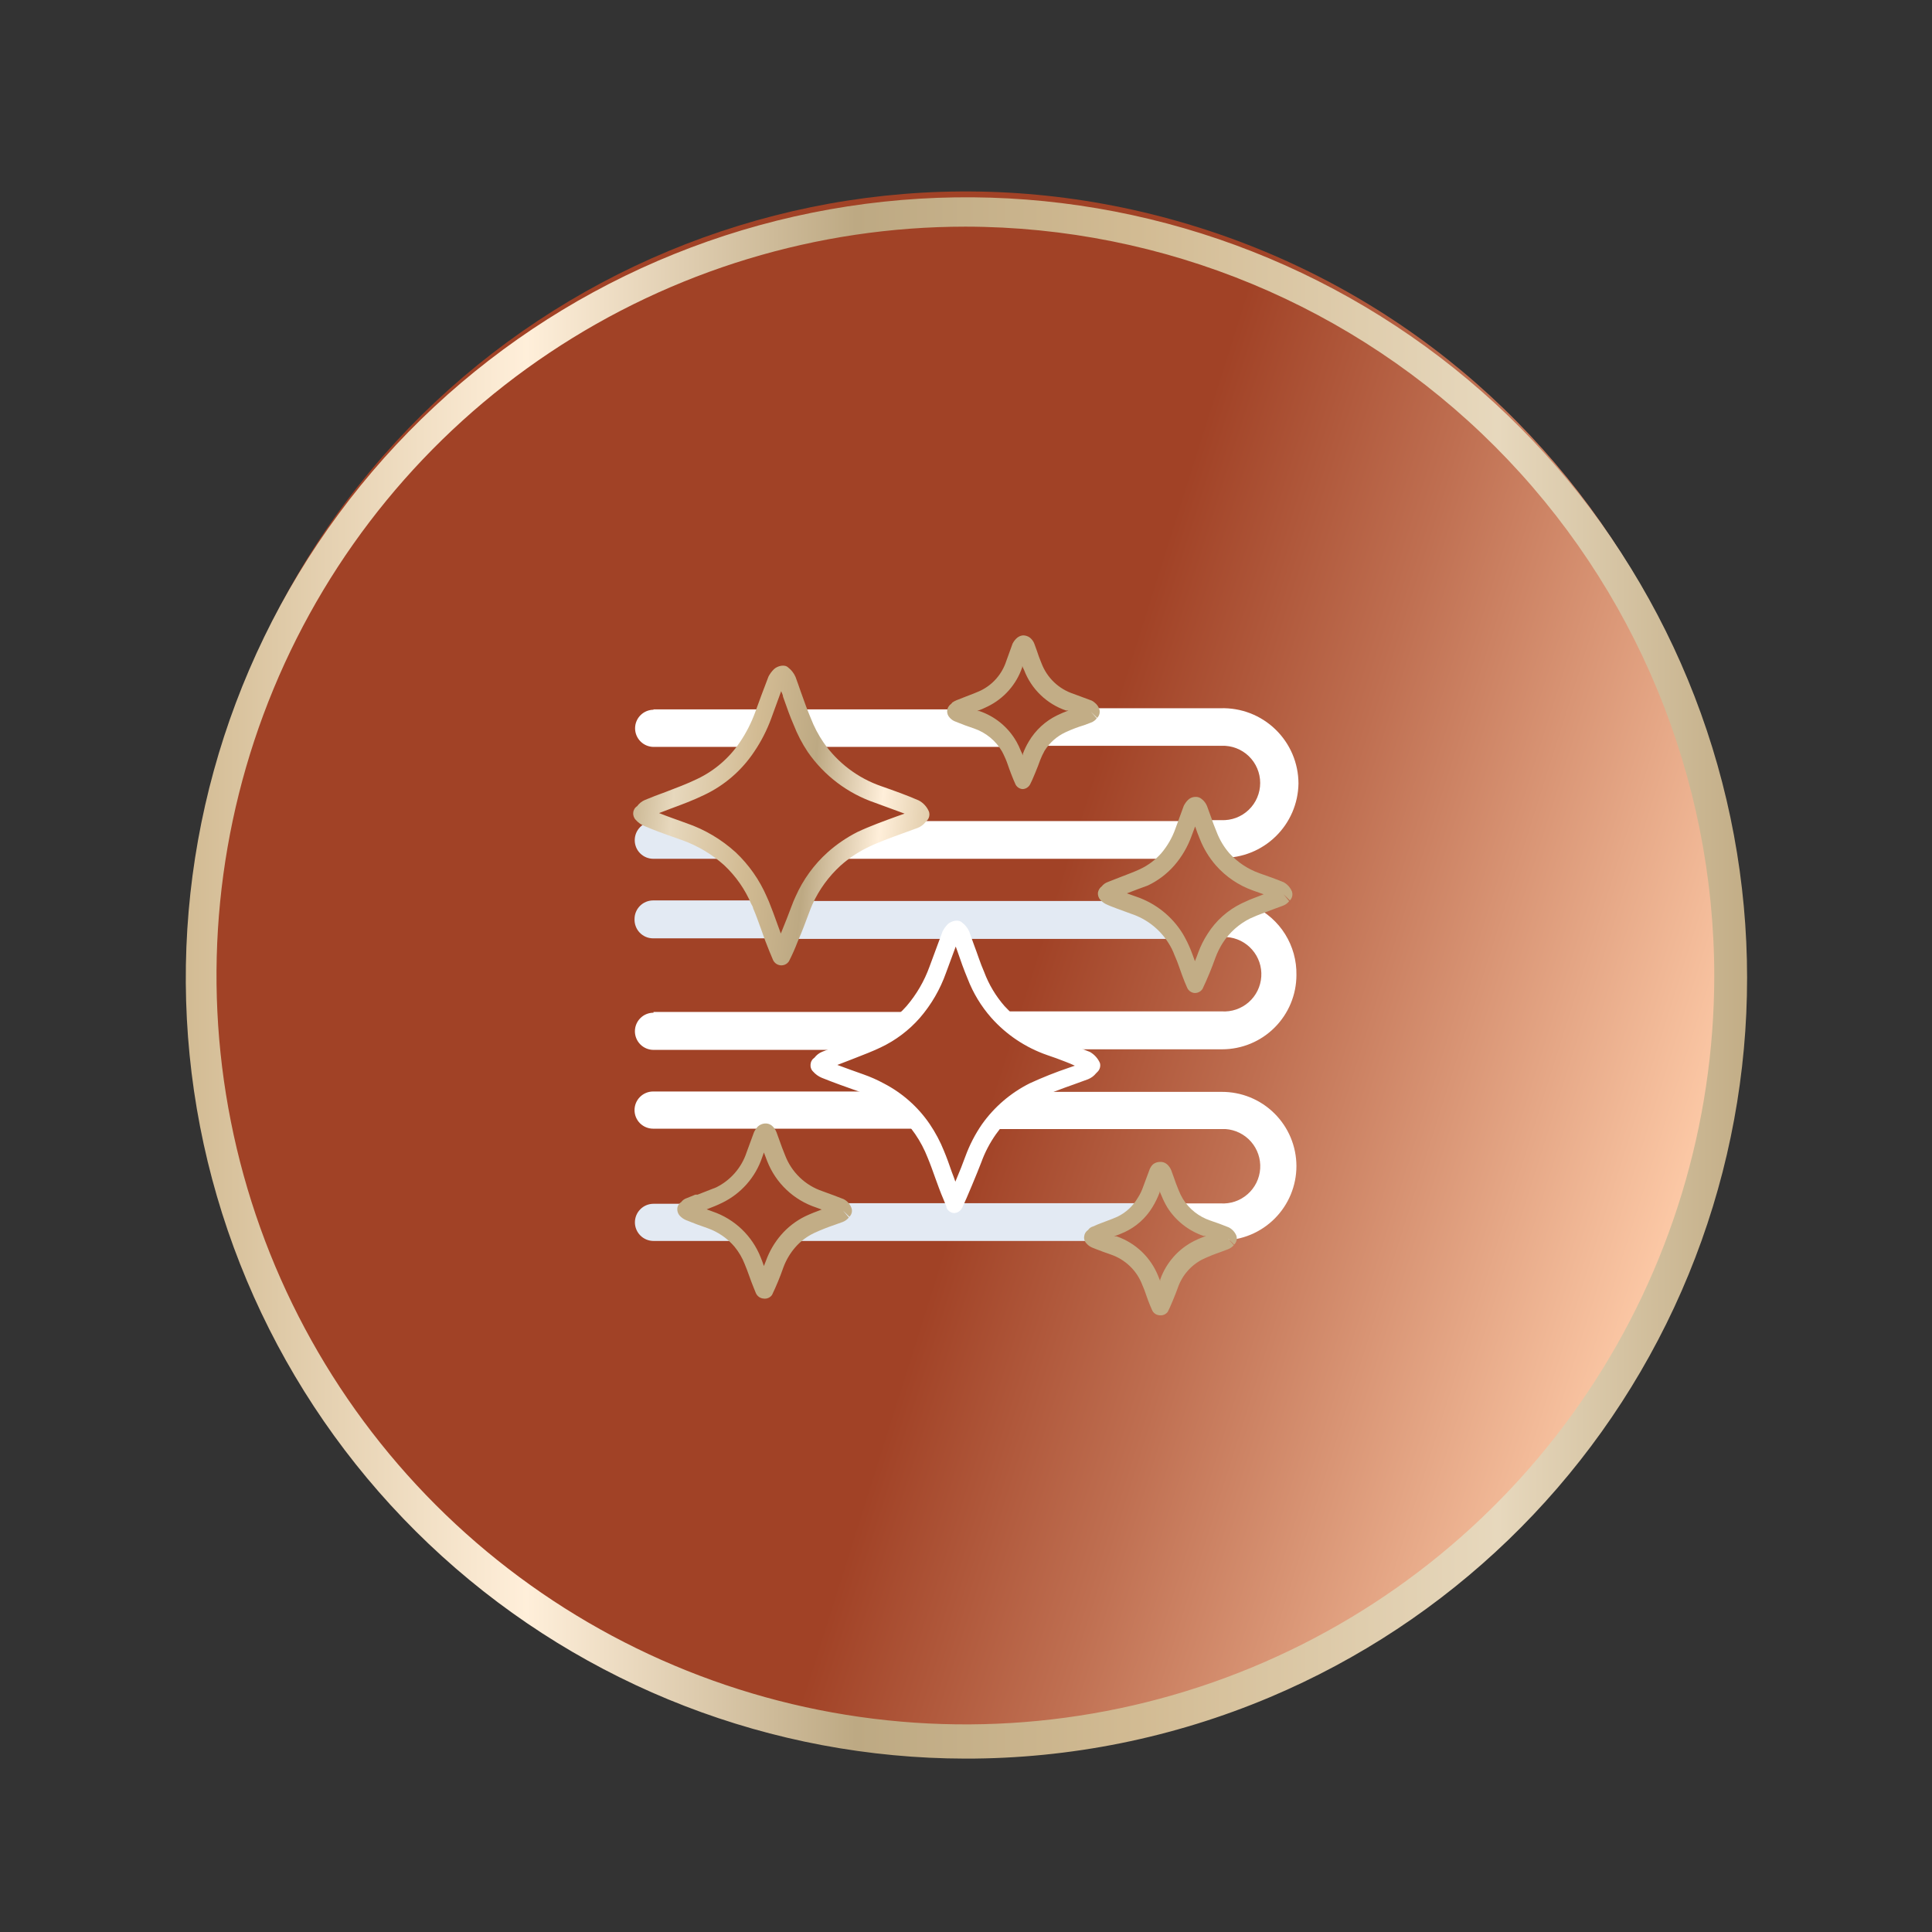
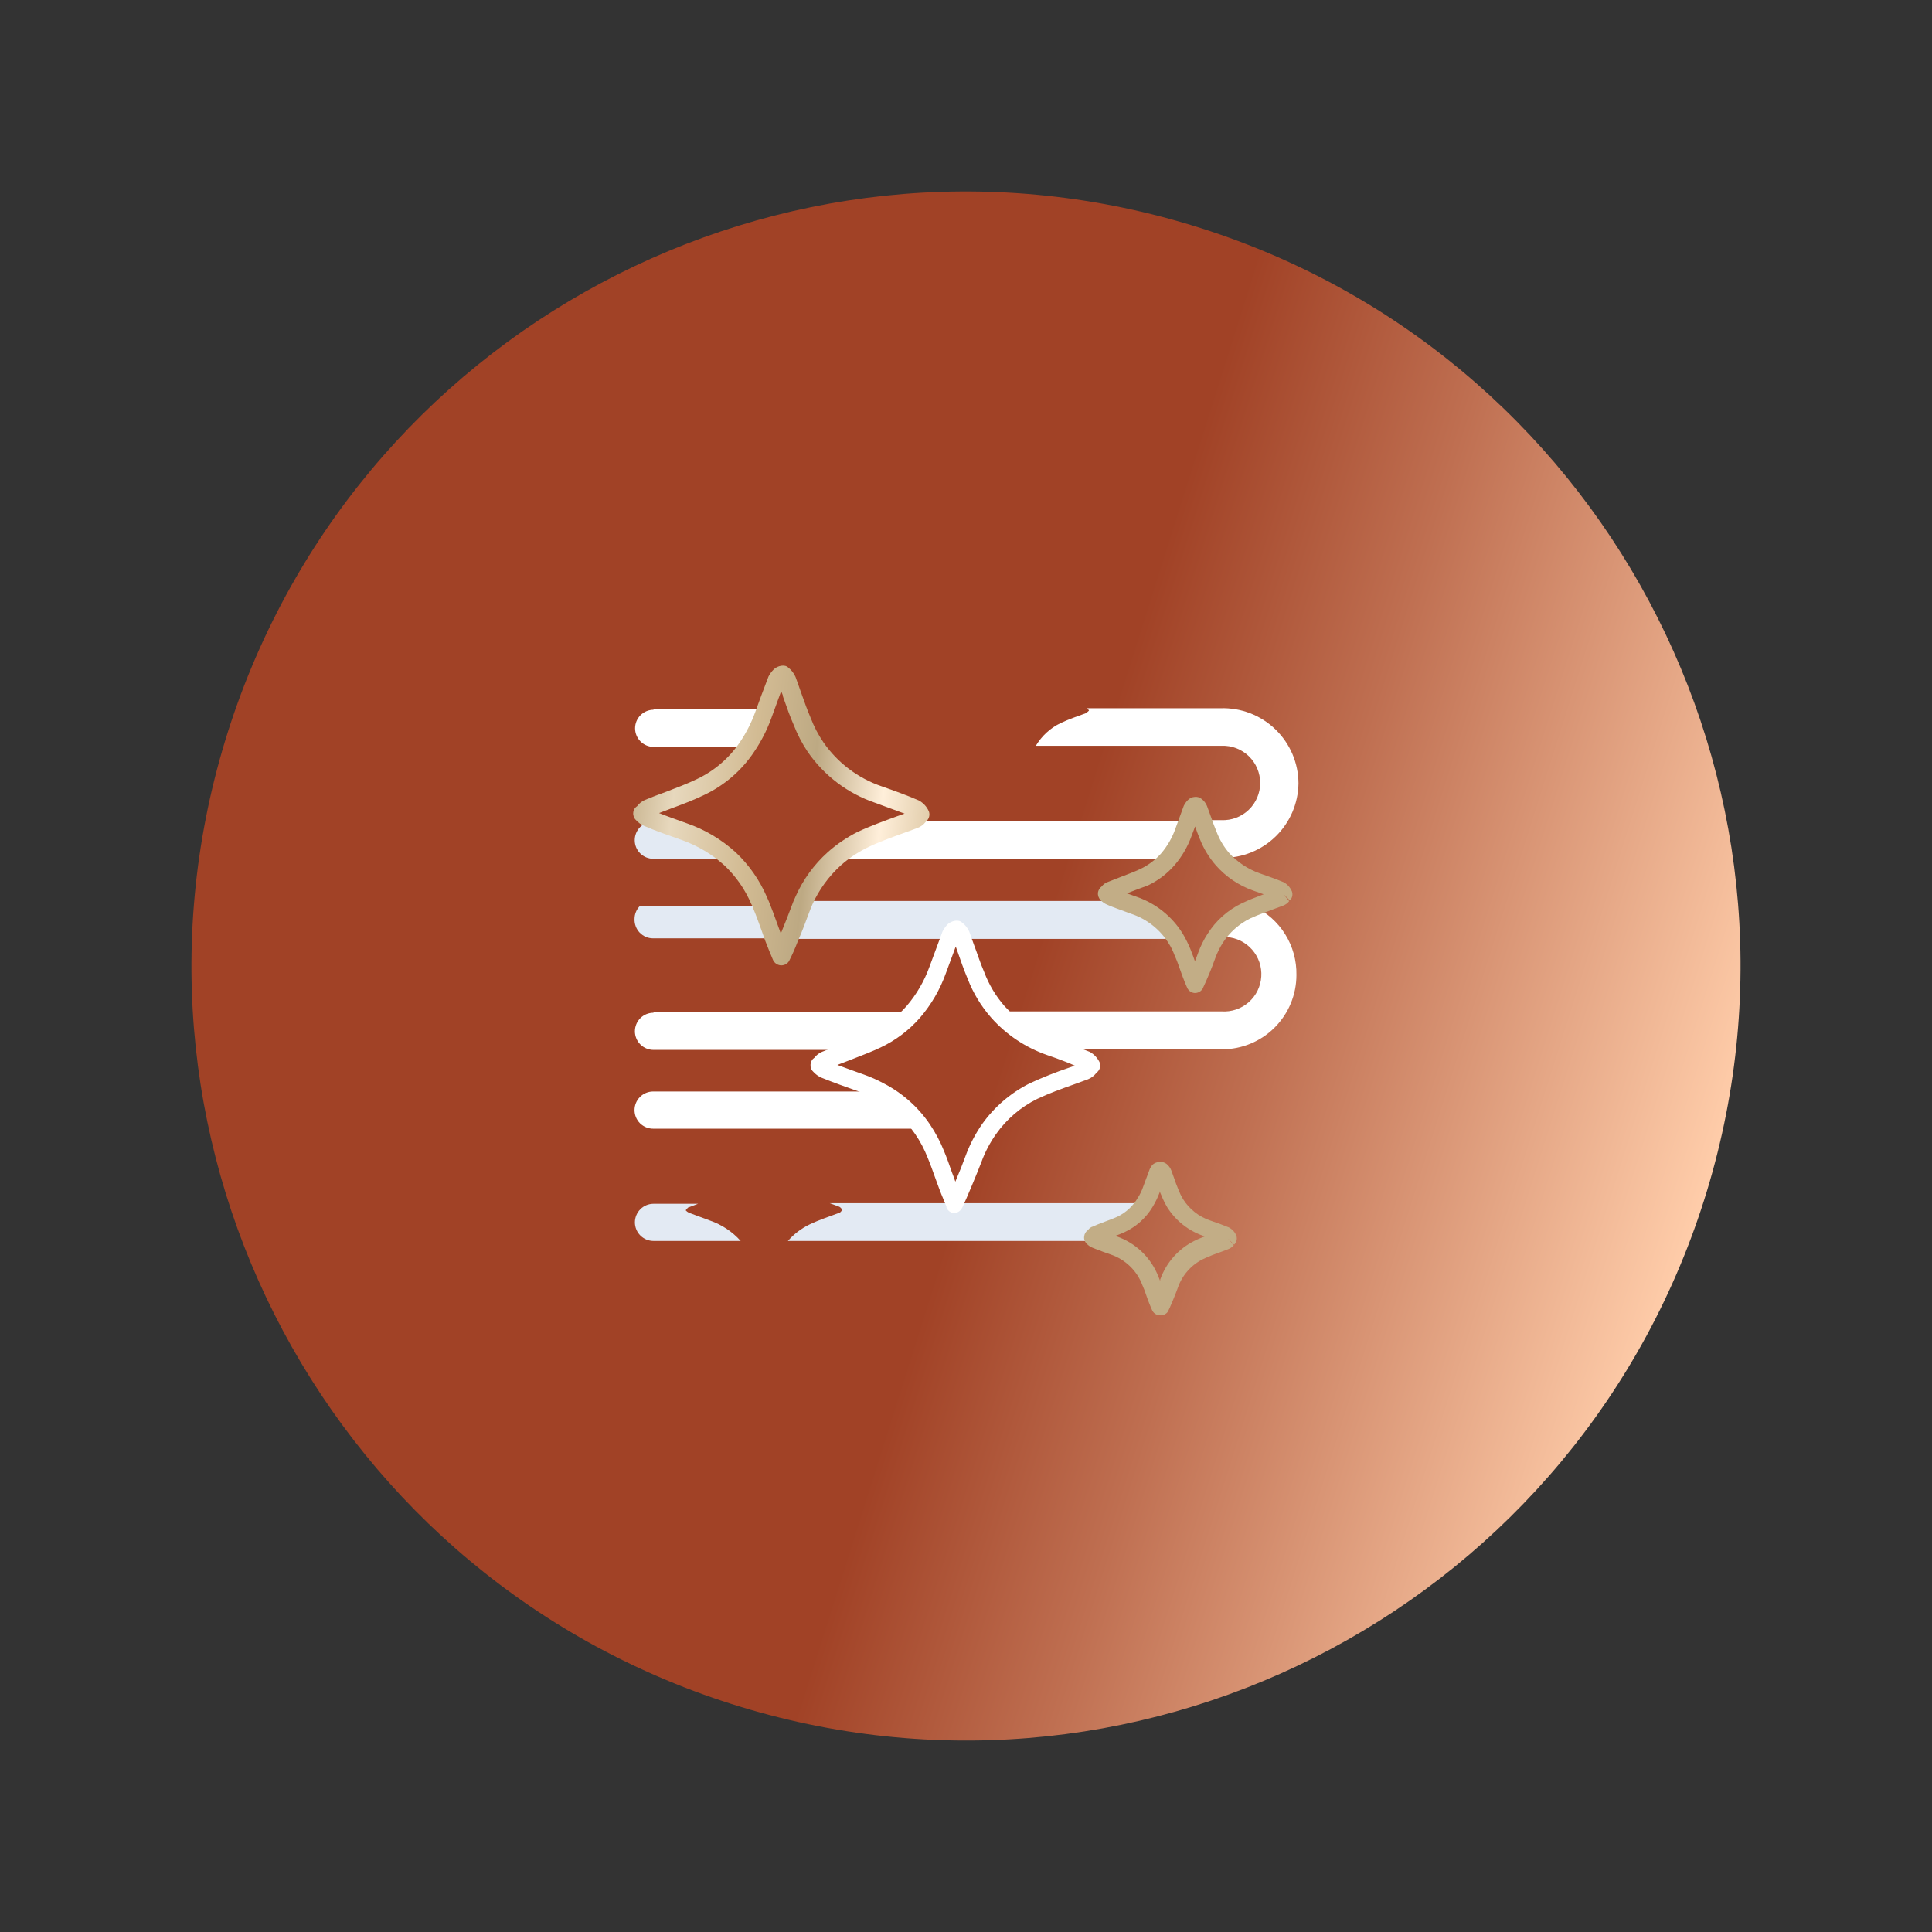
<svg xmlns="http://www.w3.org/2000/svg" width="67" height="67" viewBox="0 0 67 67" fill="none">
  <rect x="0" y="0" width="67" height="67" fill="#333333" stroke="none" />
  <path d="M59.194 41.306C63.505 27.116 55.497 12.117 41.306 7.806C27.116 3.495 12.118 11.503 7.806 25.694C3.495 39.884 11.504 54.882 25.694 59.194C39.884 63.505 54.882 55.496 59.194 41.306Z" fill="url(#paint0_linear_1979_39862)" />
-   <path d="M33.479 60.987C26.768 60.977 20.299 58.476 15.328 53.968C10.357 49.459 7.238 43.265 6.575 36.587C5.913 29.909 7.754 23.223 11.742 17.825C15.73 12.428 21.581 8.704 28.159 7.377C34.738 6.049 41.575 7.212 47.344 10.64C53.114 14.068 57.404 19.517 59.383 25.929C61.363 32.341 60.89 39.26 58.057 45.344C55.224 51.427 50.232 56.242 44.05 58.853C40.705 60.266 37.11 60.992 33.479 60.987ZM33.479 7.86C28.343 7.86 23.323 9.383 19.052 12.236C14.782 15.088 11.453 19.143 9.487 23.887C7.521 28.632 7.005 33.853 8.006 38.89C9.006 43.927 11.478 48.554 15.108 52.187C18.738 55.82 23.364 58.295 28.4 59.299C33.437 60.303 38.658 59.792 43.404 57.829C48.149 55.867 52.207 52.541 55.063 48.273C57.919 44.005 59.445 38.985 59.449 33.85C59.447 26.961 56.711 20.354 51.842 15.481C46.972 10.608 40.368 7.867 33.479 7.86Z" fill="url(#paint1_linear_1979_39862)" />
  <path d="M23.745 28.848C24.32 29.054 24.848 29.371 25.299 29.782H22.656C22.485 29.782 22.321 29.714 22.2 29.593C22.079 29.473 22.012 29.309 22.012 29.138C22.012 28.967 22.079 28.803 22.2 28.682C22.321 28.561 22.485 28.493 22.656 28.493H22.708C23.049 28.609 23.397 28.725 23.745 28.848Z" fill="#E3EAF3" />
  <path d="M22.656 24.6H26.524L26.446 24.812C26.307 25.197 26.121 25.563 25.892 25.902H22.669C22.498 25.902 22.334 25.834 22.213 25.713C22.092 25.592 22.024 25.428 22.024 25.257C22.024 25.086 22.092 24.922 22.213 24.802C22.334 24.681 22.498 24.613 22.669 24.613L22.656 24.6Z" fill="white" />
-   <path d="M34.987 25.902H28.27C28.084 25.625 27.928 25.329 27.806 25.019L27.639 24.6H33.208C33.184 24.625 33.158 24.649 33.13 24.671C33.16 24.701 33.195 24.726 33.234 24.742C33.44 24.832 33.653 24.903 33.878 24.98C34.347 25.142 34.742 25.47 34.987 25.902Z" fill="white" />
  <path d="M31.564 28.474H41.175L41.04 28.835C40.916 29.183 40.728 29.504 40.485 29.782H28.883C29.175 29.526 29.5 29.309 29.85 29.138C30.417 28.873 30.997 28.693 31.564 28.474Z" fill="white" />
  <path d="M45.03 27.172C45.019 27.864 44.736 28.523 44.24 29.006C43.745 29.489 43.079 29.757 42.387 29.75C42.179 29.509 42.014 29.234 41.897 28.938C41.826 28.77 41.768 28.603 41.71 28.442H42.355C42.529 28.449 42.703 28.422 42.866 28.361C43.029 28.299 43.178 28.206 43.304 28.085C43.43 27.965 43.53 27.82 43.598 27.66C43.667 27.499 43.702 27.327 43.702 27.152C43.702 26.979 43.667 26.808 43.599 26.648C43.532 26.489 43.433 26.345 43.308 26.224C43.184 26.104 43.036 26.01 42.875 25.948C42.713 25.886 42.541 25.857 42.367 25.863H35.922C36.124 25.523 36.422 25.249 36.779 25.077C37.062 24.942 37.372 24.838 37.668 24.729C37.668 24.729 37.727 24.677 37.765 24.645C37.751 24.612 37.729 24.583 37.701 24.561H42.329C42.679 24.55 43.028 24.609 43.355 24.735C43.681 24.861 43.98 25.052 44.231 25.295C44.483 25.539 44.684 25.83 44.821 26.152C44.958 26.475 45.029 26.821 45.03 27.172Z" fill="white" />
-   <path d="M22.005 31.871C22.005 31.7 22.073 31.536 22.194 31.415C22.315 31.294 22.479 31.226 22.65 31.226H26.291C26.291 31.284 26.343 31.336 26.362 31.394C26.517 31.767 26.646 32.154 26.794 32.541H22.65C22.563 32.541 22.477 32.524 22.397 32.49C22.317 32.456 22.245 32.406 22.184 32.343C22.124 32.281 22.077 32.206 22.047 32.125C22.016 32.044 22.002 31.957 22.005 31.871Z" fill="#E3EAF3" />
+   <path d="M22.005 31.871C22.005 31.7 22.073 31.536 22.194 31.415H26.291C26.291 31.284 26.343 31.336 26.362 31.394C26.517 31.767 26.646 32.154 26.794 32.541H22.65C22.563 32.541 22.477 32.524 22.397 32.49C22.317 32.456 22.245 32.406 22.184 32.343C22.124 32.281 22.077 32.206 22.047 32.125C22.016 32.044 22.002 31.957 22.005 31.871Z" fill="#E3EAF3" />
  <path d="M40.756 32.56H27.323C27.465 32.212 27.626 31.819 27.703 31.593C27.748 31.471 27.793 31.361 27.845 31.245H38.803L39.293 31.426C39.897 31.623 40.415 32.024 40.756 32.56Z" fill="#E3EAF3" />
  <path d="M22.663 35.094H31.687C31.327 35.495 30.888 35.818 30.398 36.041C30.12 36.177 29.83 36.293 29.534 36.409H22.663C22.492 36.409 22.328 36.341 22.207 36.22C22.086 36.099 22.018 35.935 22.018 35.764C22.018 35.593 22.086 35.429 22.207 35.308C22.328 35.187 22.492 35.12 22.663 35.12V35.094Z" fill="white" />
  <path d="M44.959 33.811C44.959 34.495 44.687 35.151 44.203 35.634C43.72 36.118 43.064 36.389 42.38 36.389H36.747L36.431 36.273C35.738 36.035 35.119 35.622 34.632 35.074H42.367C42.709 35.097 43.046 34.982 43.304 34.756C43.561 34.53 43.718 34.211 43.74 33.869C43.763 33.527 43.648 33.19 43.422 32.933C43.196 32.675 42.877 32.518 42.535 32.496H42.148C42.41 32.084 42.78 31.752 43.218 31.536L43.47 31.426C43.922 31.637 44.304 31.974 44.568 32.398C44.832 32.821 44.968 33.312 44.959 33.811Z" fill="white" />
  <path d="M22.005 38.497C22.005 38.326 22.073 38.162 22.194 38.041C22.315 37.92 22.479 37.852 22.65 37.852H30.546C31.133 38.16 31.639 38.601 32.022 39.142H22.663C22.577 39.143 22.492 39.128 22.412 39.096C22.332 39.065 22.26 39.017 22.198 38.958C22.137 38.898 22.089 38.826 22.055 38.747C22.022 38.668 22.005 38.583 22.005 38.497Z" fill="white" />
  <path d="M25.686 43.035H22.663C22.492 43.035 22.328 42.967 22.207 42.846C22.086 42.725 22.018 42.561 22.018 42.39C22.018 42.219 22.086 42.056 22.207 41.935C22.328 41.814 22.492 41.746 22.663 41.746H24.209L23.887 41.868C23.849 41.868 23.816 41.939 23.778 41.971C23.808 42.006 23.846 42.035 23.887 42.055L24.616 42.326C25.027 42.467 25.396 42.711 25.686 43.035Z" fill="#E3EAF3" />
  <path d="M28.773 41.726H39.731C39.534 42.049 39.248 42.306 38.906 42.468C38.622 42.603 38.313 42.7 38.017 42.822C37.978 42.822 37.959 42.887 37.92 42.912C37.948 42.941 37.981 42.965 38.017 42.983L38.145 43.035H27.323C27.53 42.799 27.782 42.606 28.064 42.468C28.399 42.306 28.754 42.19 29.096 42.062C29.141 42.062 29.166 42.004 29.212 41.965C29.19 41.916 29.154 41.876 29.108 41.849L28.773 41.726Z" fill="#E3EAF3" />
-   <path d="M44.959 40.437C44.959 41.121 44.687 41.777 44.204 42.26C43.72 42.744 43.064 43.016 42.38 43.016H42.451C42.49 43.016 42.516 42.964 42.554 42.932C42.535 42.889 42.504 42.853 42.464 42.829C42.258 42.745 42.045 42.667 41.82 42.597C41.37 42.44 40.986 42.135 40.73 41.733H42.329C42.671 41.755 43.008 41.641 43.265 41.414C43.523 41.188 43.68 40.869 43.702 40.527C43.724 40.185 43.609 39.849 43.383 39.591C43.157 39.334 42.838 39.177 42.496 39.154H34.317C34.709 38.603 35.235 38.16 35.844 37.865H42.361C42.701 37.863 43.038 37.927 43.352 38.055C43.667 38.183 43.953 38.372 44.194 38.611C44.436 38.85 44.628 39.135 44.759 39.448C44.89 39.761 44.958 40.097 44.959 40.437Z" fill="white" />
  <path d="M27.065 33.476C27.009 33.47 26.956 33.45 26.911 33.417C26.866 33.384 26.83 33.34 26.807 33.289L26.678 32.98L26.543 32.638L26.395 32.225C26.304 31.98 26.221 31.735 26.117 31.497C26.117 31.445 26.072 31.394 26.053 31.349C25.837 30.842 25.519 30.386 25.118 30.008C24.694 29.627 24.199 29.331 23.662 29.138C23.301 29.009 22.959 28.893 22.617 28.757L22.353 28.648C22.236 28.602 22.132 28.529 22.05 28.435C22.017 28.403 21.992 28.363 21.977 28.32C21.961 28.276 21.955 28.23 21.96 28.184C21.963 28.138 21.977 28.094 22 28.055C22.024 28.015 22.056 27.982 22.095 27.958C22.165 27.861 22.261 27.785 22.372 27.739C22.585 27.649 22.83 27.558 23.075 27.468C23.462 27.32 23.823 27.185 24.171 27.017C24.777 26.731 25.294 26.285 25.666 25.728C25.881 25.409 26.056 25.064 26.188 24.703L26.407 24.104L26.652 23.459C26.701 23.366 26.764 23.281 26.839 23.208C26.962 23.091 27.213 23.027 27.336 23.15C27.445 23.234 27.531 23.345 27.587 23.472C27.645 23.627 27.703 23.794 27.761 23.962L27.954 24.497C28.006 24.632 28.058 24.767 28.116 24.903C28.229 25.198 28.376 25.479 28.554 25.741C29.046 26.452 29.753 26.988 30.572 27.268C31.016 27.423 31.448 27.578 31.861 27.758C32.02 27.842 32.145 27.979 32.215 28.145C32.233 28.199 32.236 28.257 32.223 28.313C32.211 28.368 32.184 28.42 32.144 28.461L32.099 28.506C32.027 28.599 31.931 28.67 31.822 28.712L31.326 28.893C30.887 29.054 30.43 29.215 30.037 29.415C29.715 29.577 29.416 29.78 29.147 30.021C28.739 30.394 28.41 30.846 28.18 31.349C28.135 31.452 28.09 31.561 28.051 31.671C27.967 31.897 27.813 32.316 27.664 32.651C27.576 32.884 27.475 33.112 27.361 33.334C27.33 33.383 27.285 33.422 27.233 33.447C27.181 33.471 27.123 33.482 27.065 33.476ZM22.856 28.197C23.178 28.326 23.5 28.435 23.816 28.551C24.444 28.768 25.02 29.11 25.512 29.557C25.971 29.99 26.337 30.512 26.588 31.091L26.665 31.265C26.762 31.51 26.859 31.761 26.949 32.019L27.078 32.374C27.213 32.045 27.361 31.671 27.439 31.458C27.484 31.331 27.535 31.206 27.593 31.084C27.851 30.503 28.229 29.982 28.702 29.557C29.014 29.279 29.361 29.043 29.733 28.854C30.185 28.641 30.655 28.474 31.113 28.306L31.371 28.216L30.352 27.842C29.403 27.52 28.582 26.901 28.012 26.076C27.815 25.781 27.651 25.466 27.523 25.135C27.458 24.993 27.407 24.851 27.349 24.703L27.155 24.162C27.155 24.097 27.11 24.033 27.091 23.968L26.743 24.922C26.593 25.33 26.394 25.717 26.15 26.076C25.718 26.723 25.119 27.24 24.416 27.571C24.042 27.752 23.649 27.9 23.262 28.042L22.856 28.197Z" fill="url(#paint2_linear_1979_39862)" />
-   <path d="M35.464 27.365C35.408 27.362 35.353 27.342 35.308 27.309C35.262 27.276 35.227 27.231 35.206 27.178L35.142 27.03C35.09 26.907 35.045 26.785 35 26.663C34.955 26.54 34.922 26.43 34.871 26.314C34.819 26.198 34.794 26.14 34.748 26.057C34.531 25.685 34.188 25.404 33.782 25.264C33.569 25.193 33.356 25.116 33.137 25.025C33.06 24.998 32.991 24.951 32.937 24.89C32.905 24.857 32.88 24.818 32.864 24.774C32.849 24.731 32.843 24.684 32.847 24.639C32.853 24.592 32.868 24.547 32.893 24.507C32.917 24.467 32.95 24.433 32.989 24.407L33.027 24.361C33.072 24.331 33.119 24.305 33.169 24.284L33.498 24.155C33.666 24.091 33.84 24.026 34.007 23.949C34.217 23.847 34.404 23.704 34.557 23.527C34.71 23.351 34.825 23.146 34.897 22.924L35.116 22.318C35.15 22.254 35.193 22.195 35.245 22.144C35.307 22.081 35.389 22.042 35.477 22.034C35.563 22.034 35.646 22.061 35.715 22.112C35.785 22.168 35.839 22.241 35.87 22.325L35.954 22.556C36.005 22.711 36.057 22.86 36.121 23.008C36.215 23.253 36.362 23.475 36.551 23.656C36.741 23.838 36.968 23.975 37.217 24.058L37.862 24.297C37.902 24.317 37.939 24.343 37.971 24.374C38.039 24.428 38.09 24.5 38.12 24.581C38.139 24.634 38.142 24.693 38.13 24.749C38.117 24.805 38.089 24.856 38.049 24.896L37.83 24.684L38.036 24.909C37.986 24.977 37.916 25.029 37.836 25.058L37.597 25.148C37.377 25.214 37.162 25.296 36.953 25.393C36.653 25.532 36.399 25.756 36.224 26.037C36.165 26.143 36.114 26.253 36.07 26.366C36.012 26.54 35.786 27.094 35.728 27.191C35.704 27.241 35.666 27.284 35.62 27.314C35.574 27.345 35.52 27.363 35.464 27.365ZM33.885 24.658H33.962C34.508 24.842 34.967 25.221 35.251 25.721C35.31 25.827 35.362 25.937 35.406 26.05C35.431 26.098 35.453 26.147 35.47 26.198C35.473 26.181 35.473 26.164 35.47 26.147C35.526 25.997 35.595 25.852 35.677 25.715C35.909 25.322 36.252 25.005 36.663 24.806C36.791 24.744 36.922 24.688 37.056 24.639H36.966C36.636 24.526 36.336 24.342 36.085 24.1C35.835 23.859 35.64 23.565 35.516 23.24C35.49 23.192 35.469 23.143 35.451 23.092V23.137C35.351 23.433 35.193 23.707 34.986 23.941C34.779 24.176 34.527 24.367 34.246 24.503C34.129 24.562 34.008 24.614 33.885 24.658Z" fill="url(#paint3_linear_1979_39862)" />
  <path d="M41.426 34.436C41.37 34.432 41.316 34.412 41.271 34.379C41.225 34.346 41.19 34.301 41.168 34.249L41.085 34.056C41.02 33.895 40.962 33.734 40.904 33.566C40.846 33.398 40.795 33.263 40.73 33.121C40.675 32.972 40.604 32.829 40.517 32.696C40.217 32.221 39.761 31.866 39.228 31.69L38.738 31.51C38.622 31.465 38.506 31.426 38.397 31.374C38.308 31.338 38.229 31.283 38.165 31.213C38.133 31.18 38.109 31.14 38.093 31.097C38.078 31.054 38.071 31.008 38.074 30.962C38.081 30.917 38.096 30.874 38.12 30.835C38.143 30.797 38.173 30.763 38.21 30.736C38.263 30.668 38.335 30.617 38.416 30.588L38.861 30.414C39.093 30.324 39.325 30.24 39.544 30.137C39.822 30.005 40.069 29.819 40.273 29.589C40.486 29.337 40.652 29.049 40.762 28.738L41.052 27.945C41.088 27.875 41.133 27.809 41.188 27.752C41.253 27.682 41.343 27.64 41.439 27.636C41.481 27.632 41.523 27.636 41.562 27.648C41.602 27.66 41.639 27.68 41.671 27.707C41.754 27.77 41.819 27.855 41.858 27.952L42.013 28.377C42.064 28.538 42.129 28.693 42.193 28.854C42.295 29.123 42.444 29.372 42.632 29.589C42.919 29.904 43.28 30.143 43.682 30.285C43.953 30.382 44.237 30.478 44.514 30.594C44.645 30.665 44.747 30.779 44.804 30.917C44.822 30.97 44.825 31.027 44.812 31.081C44.8 31.136 44.772 31.186 44.733 31.226L44.514 31.013L44.707 31.252C44.649 31.326 44.571 31.383 44.482 31.413L44.166 31.529L43.592 31.748L43.354 31.851C42.968 32.043 42.641 32.334 42.406 32.696C42.302 32.86 42.216 33.035 42.148 33.218C42.018 33.584 41.87 33.943 41.703 34.294C41.673 34.34 41.632 34.377 41.584 34.402C41.535 34.427 41.481 34.438 41.426 34.436ZM39.08 30.981L39.409 31.097C40.08 31.326 40.65 31.782 41.02 32.386C41.118 32.552 41.204 32.725 41.278 32.902C41.336 33.044 41.388 33.192 41.439 33.334C41.484 33.218 41.529 33.108 41.555 33.031C41.638 32.804 41.746 32.588 41.877 32.386C42.167 31.927 42.58 31.558 43.07 31.323L43.341 31.2L43.824 31.013L43.457 30.884C42.96 30.708 42.517 30.409 42.168 30.014C41.933 29.745 41.745 29.438 41.613 29.105C41.555 28.964 41.497 28.815 41.446 28.661L41.33 28.97C41.195 29.353 40.99 29.707 40.724 30.014C40.467 30.307 40.154 30.544 39.802 30.71C39.57 30.794 39.325 30.884 39.08 30.981Z" fill="url(#paint4_linear_1979_39862)" />
  <path d="M38.145 36.866C38.074 36.703 37.952 36.568 37.797 36.48C37.475 36.351 37.153 36.228 36.831 36.119L36.515 36.003C35.874 35.776 35.298 35.395 34.839 34.894C34.533 34.544 34.293 34.143 34.13 33.708C33.994 33.398 33.891 33.063 33.782 32.78C33.724 32.619 33.666 32.464 33.614 32.309C33.56 32.184 33.473 32.075 33.363 31.993C33.24 31.871 32.989 31.935 32.866 32.051C32.794 32.126 32.733 32.21 32.686 32.303L32.235 33.521C32.054 34.023 31.783 34.489 31.435 34.894C31.111 35.259 30.717 35.555 30.275 35.764C30.004 35.9 29.721 36.009 29.437 36.119L29.244 36.19L28.515 36.473C28.408 36.516 28.315 36.588 28.245 36.679C28.206 36.705 28.173 36.739 28.15 36.78C28.126 36.82 28.113 36.865 28.109 36.911C28.104 36.958 28.109 37.004 28.125 37.048C28.14 37.092 28.166 37.131 28.2 37.163C28.281 37.255 28.383 37.328 28.496 37.376C28.909 37.543 29.328 37.691 29.785 37.853C29.987 37.926 30.183 38.014 30.372 38.117C30.92 38.403 31.389 38.819 31.738 39.329C31.913 39.584 32.057 39.859 32.17 40.147C32.267 40.379 32.351 40.618 32.434 40.85C32.518 41.082 32.615 41.353 32.718 41.591L32.821 41.843C32.824 41.853 32.824 41.864 32.821 41.875C32.842 41.928 32.877 41.974 32.923 42.008C32.968 42.042 33.022 42.063 33.079 42.068C33.13 42.068 33.18 42.056 33.224 42.032C33.269 42.008 33.308 41.974 33.337 41.933C33.356 41.904 33.374 41.874 33.388 41.843C33.511 41.585 33.885 40.689 34.033 40.302C34.158 39.956 34.33 39.629 34.542 39.329C34.908 38.81 35.398 38.391 35.967 38.11C36.373 37.917 36.818 37.756 37.256 37.601L37.733 37.427C37.842 37.383 37.937 37.312 38.01 37.221L38.055 37.176C38.097 37.137 38.127 37.088 38.143 37.033C38.159 36.979 38.16 36.921 38.145 36.866ZM37.069 37.028C36.606 37.184 36.153 37.365 35.709 37.569C35.052 37.898 34.486 38.383 34.059 38.981C33.819 39.328 33.624 39.705 33.479 40.102C33.408 40.302 33.266 40.663 33.131 40.979C33.092 40.869 33.053 40.753 33.008 40.644C32.924 40.399 32.834 40.147 32.737 39.915C32.606 39.587 32.439 39.274 32.241 38.981C31.837 38.388 31.292 37.906 30.655 37.575C30.428 37.452 30.191 37.346 29.946 37.26C29.643 37.15 29.34 37.047 29.038 36.931L29.456 36.77L29.656 36.692C29.953 36.576 30.256 36.46 30.539 36.325C31.058 36.08 31.521 35.731 31.899 35.3C32.297 34.839 32.605 34.308 32.808 33.734L33.144 32.825L33.202 32.986C33.311 33.308 33.427 33.631 33.556 33.94C33.748 34.439 34.027 34.9 34.381 35.3C34.905 35.888 35.571 36.331 36.315 36.589L36.631 36.699C36.85 36.783 37.069 36.86 37.275 36.957L37.069 37.028Z" fill="white" />
-   <path d="M26.478 45.033C26.422 45.029 26.367 45.009 26.32 44.976C26.274 44.943 26.237 44.898 26.214 44.846L26.143 44.672C26.085 44.537 26.034 44.389 25.982 44.247C25.93 44.105 25.885 43.976 25.827 43.841C25.742 43.621 25.622 43.417 25.473 43.235C25.222 42.94 24.897 42.718 24.532 42.59C24.287 42.506 24.042 42.416 23.791 42.313C23.707 42.277 23.633 42.225 23.571 42.158C23.542 42.125 23.519 42.086 23.505 42.044C23.491 42.002 23.485 41.958 23.488 41.913C23.491 41.868 23.505 41.824 23.529 41.785C23.552 41.746 23.584 41.712 23.623 41.688C23.67 41.625 23.735 41.577 23.81 41.552L24.113 41.43H24.19C24.403 41.346 24.609 41.269 24.835 41.178C25.083 41.056 25.305 40.885 25.486 40.676C25.668 40.467 25.806 40.223 25.892 39.96L26.15 39.258C26.185 39.187 26.231 39.122 26.285 39.064C26.351 39.004 26.435 38.968 26.524 38.961C26.609 38.954 26.694 38.979 26.762 39.032C26.838 39.095 26.896 39.177 26.93 39.27L27.033 39.554C27.091 39.722 27.155 39.889 27.226 40.063C27.336 40.353 27.509 40.615 27.732 40.83C27.954 41.045 28.222 41.208 28.515 41.307L28.921 41.456L29.257 41.585C29.381 41.649 29.478 41.757 29.527 41.888C29.547 41.94 29.55 41.998 29.538 42.053C29.525 42.108 29.497 42.158 29.456 42.197L29.237 41.984L29.437 42.223C29.38 42.291 29.307 42.344 29.224 42.377L28.954 42.474C28.706 42.557 28.463 42.654 28.225 42.764C27.979 42.882 27.76 43.049 27.581 43.254C27.402 43.459 27.263 43.695 27.168 43.95C27.055 44.275 26.924 44.594 26.775 44.904C26.743 44.952 26.698 44.989 26.645 45.011C26.593 45.034 26.535 45.042 26.478 45.033ZM24.506 41.939L24.719 42.017C25.095 42.146 25.438 42.355 25.725 42.63C26.012 42.905 26.236 43.239 26.382 43.609C26.42 43.705 26.459 43.802 26.491 43.905L26.562 43.725C26.68 43.397 26.857 43.093 27.084 42.829C27.316 42.56 27.598 42.341 27.916 42.184C28.103 42.094 28.303 42.017 28.496 41.946L28.303 41.875C27.919 41.748 27.569 41.539 27.276 41.262C26.982 40.984 26.754 40.646 26.607 40.27L26.491 39.967L26.427 40.147C26.312 40.485 26.132 40.796 25.896 41.064C25.66 41.332 25.374 41.55 25.054 41.707C24.873 41.797 24.693 41.868 24.506 41.939Z" fill="url(#paint5_linear_1979_39862)" />
  <path d="M40.215 45.613C40.157 45.61 40.102 45.591 40.055 45.558C40.009 45.525 39.972 45.479 39.95 45.426L39.886 45.278C39.834 45.156 39.789 45.027 39.744 44.898C39.707 44.784 39.664 44.672 39.615 44.563C39.522 44.316 39.376 44.094 39.186 43.911C38.996 43.728 38.769 43.59 38.519 43.505C38.358 43.447 38.184 43.389 38.01 43.319L37.881 43.267C37.807 43.238 37.741 43.191 37.688 43.132C37.654 43.1 37.628 43.061 37.612 43.017C37.596 42.973 37.591 42.926 37.598 42.88C37.602 42.835 37.616 42.791 37.639 42.752C37.663 42.713 37.695 42.68 37.733 42.655C37.775 42.594 37.836 42.551 37.907 42.532C37.997 42.487 38.12 42.442 38.236 42.397C38.352 42.352 38.59 42.268 38.758 42.191C39.048 42.049 39.29 41.825 39.454 41.546C39.535 41.421 39.6 41.287 39.647 41.146L39.873 40.54C39.899 40.48 39.937 40.426 39.983 40.379C40.049 40.327 40.13 40.297 40.215 40.295C40.302 40.286 40.39 40.311 40.459 40.366C40.532 40.426 40.587 40.504 40.621 40.592L40.705 40.824C40.756 40.972 40.808 41.12 40.872 41.269C40.914 41.378 40.966 41.484 41.027 41.585C41.246 41.933 41.578 42.194 41.968 42.326C42.181 42.397 42.393 42.474 42.612 42.564C42.733 42.626 42.827 42.729 42.877 42.854C42.894 42.908 42.896 42.965 42.882 43.02C42.868 43.075 42.84 43.125 42.799 43.164L42.587 42.951L42.786 43.183C42.731 43.247 42.66 43.296 42.58 43.325L42.342 43.415C42.133 43.486 41.929 43.568 41.729 43.66C41.524 43.76 41.34 43.9 41.188 44.072C41.037 44.243 40.92 44.443 40.846 44.659C40.782 44.846 40.556 45.394 40.498 45.491C40.466 45.535 40.423 45.569 40.373 45.591C40.323 45.612 40.269 45.62 40.215 45.613ZM38.635 42.874H38.719C39.05 42.988 39.351 43.172 39.603 43.415C39.855 43.658 40.05 43.953 40.176 44.279L40.234 44.427V44.376C40.441 43.788 40.869 43.305 41.426 43.029C41.555 42.964 41.691 42.912 41.826 42.861H41.736C41.216 42.683 40.772 42.333 40.479 41.868C40.402 41.738 40.335 41.602 40.279 41.462C40.255 41.412 40.233 41.36 40.215 41.307V41.353C40.148 41.532 40.063 41.705 39.963 41.868C39.736 42.241 39.404 42.539 39.009 42.725C38.887 42.782 38.763 42.831 38.635 42.874Z" fill="url(#paint6_linear_1979_39862)" />
  <defs>
    <linearGradient id="paint0_linear_1979_39862" x1="7.924" y1="25.429" x2="59.137" y2="41.606" gradientUnits="userSpaceOnUse">
      <stop offset="0.54" stop-color="#A14226" />
      <stop offset="0.7" stop-color="#BF6F51" />
      <stop offset="1" stop-color="#FFCDAA" />
    </linearGradient>
    <linearGradient id="paint1_linear_1979_39862" x1="6.322" y1="33.824" x2="60.641" y2="33.824" gradientUnits="userSpaceOnUse">
      <stop stop-color="#D2BB93" />
      <stop offset="0.22" stop-color="#FFEFDA" />
      <stop offset="0.43" stop-color="#BDA983" />
      <stop offset="0.61" stop-color="#D2BB93" />
      <stop offset="0.84" stop-color="#E7D8BD" />
      <stop offset="1" stop-color="#C2AD86" />
    </linearGradient>
    <linearGradient id="paint2_linear_1979_39862" x1="21.476" y1="27.687" x2="33.066" y2="28.899" gradientUnits="userSpaceOnUse">
      <stop stop-color="#C2AD86" />
      <stop offset="0.16" stop-color="#E7D8BD" />
      <stop offset="0.39" stop-color="#D2BB93" />
      <stop offset="0.57" stop-color="#BDA983" />
      <stop offset="0.78" stop-color="#FFEFDA" />
      <stop offset="1" stop-color="#D2BB93" />
    </linearGradient>
    <linearGradient id="paint3_linear_1979_39862" x1="4284.9" y1="3731.21" x2="4328.29" y2="3731.21" gradientUnits="userSpaceOnUse">
      <stop stop-color="#C2AD86" />
      <stop offset="0.16" stop-color="#E7D8BD" />
      <stop offset="0.39" stop-color="#D2BB93" />
      <stop offset="0.57" stop-color="#BDA983" />
      <stop offset="0.78" stop-color="#FFEFDA" />
      <stop offset="1" stop-color="#D2BB93" />
    </linearGradient>
    <linearGradient id="paint4_linear_1979_39862" x1="5513.64" y1="4827.43" x2="5584.27" y2="4827.43" gradientUnits="userSpaceOnUse">
      <stop stop-color="#C2AD86" />
      <stop offset="0.16" stop-color="#E7D8BD" />
      <stop offset="0.39" stop-color="#D2BB93" />
      <stop offset="0.57" stop-color="#BDA983" />
      <stop offset="0.78" stop-color="#FFEFDA" />
      <stop offset="1" stop-color="#D2BB93" />
    </linearGradient>
    <linearGradient id="paint5_linear_1979_39862" x1="4803.72" y1="4430.1" x2="4860.49" y2="4430.1" gradientUnits="userSpaceOnUse">
      <stop stop-color="#C2AD86" />
      <stop offset="0.16" stop-color="#E7D8BD" />
      <stop offset="0.39" stop-color="#D2BB93" />
      <stop offset="0.57" stop-color="#BDA983" />
      <stop offset="0.78" stop-color="#FFEFDA" />
      <stop offset="1" stop-color="#D2BB93" />
    </linearGradient>
    <linearGradient id="paint6_linear_1979_39862" x1="4325.26" y1="3894.18" x2="4377.7" y2="3894.18" gradientUnits="userSpaceOnUse">
      <stop stop-color="#C2AD86" />
      <stop offset="0.16" stop-color="#E7D8BD" />
      <stop offset="0.39" stop-color="#D2BB93" />
      <stop offset="0.57" stop-color="#BDA983" />
      <stop offset="0.78" stop-color="#FFEFDA" />
      <stop offset="1" stop-color="#D2BB93" />
    </linearGradient>
  </defs>
</svg>